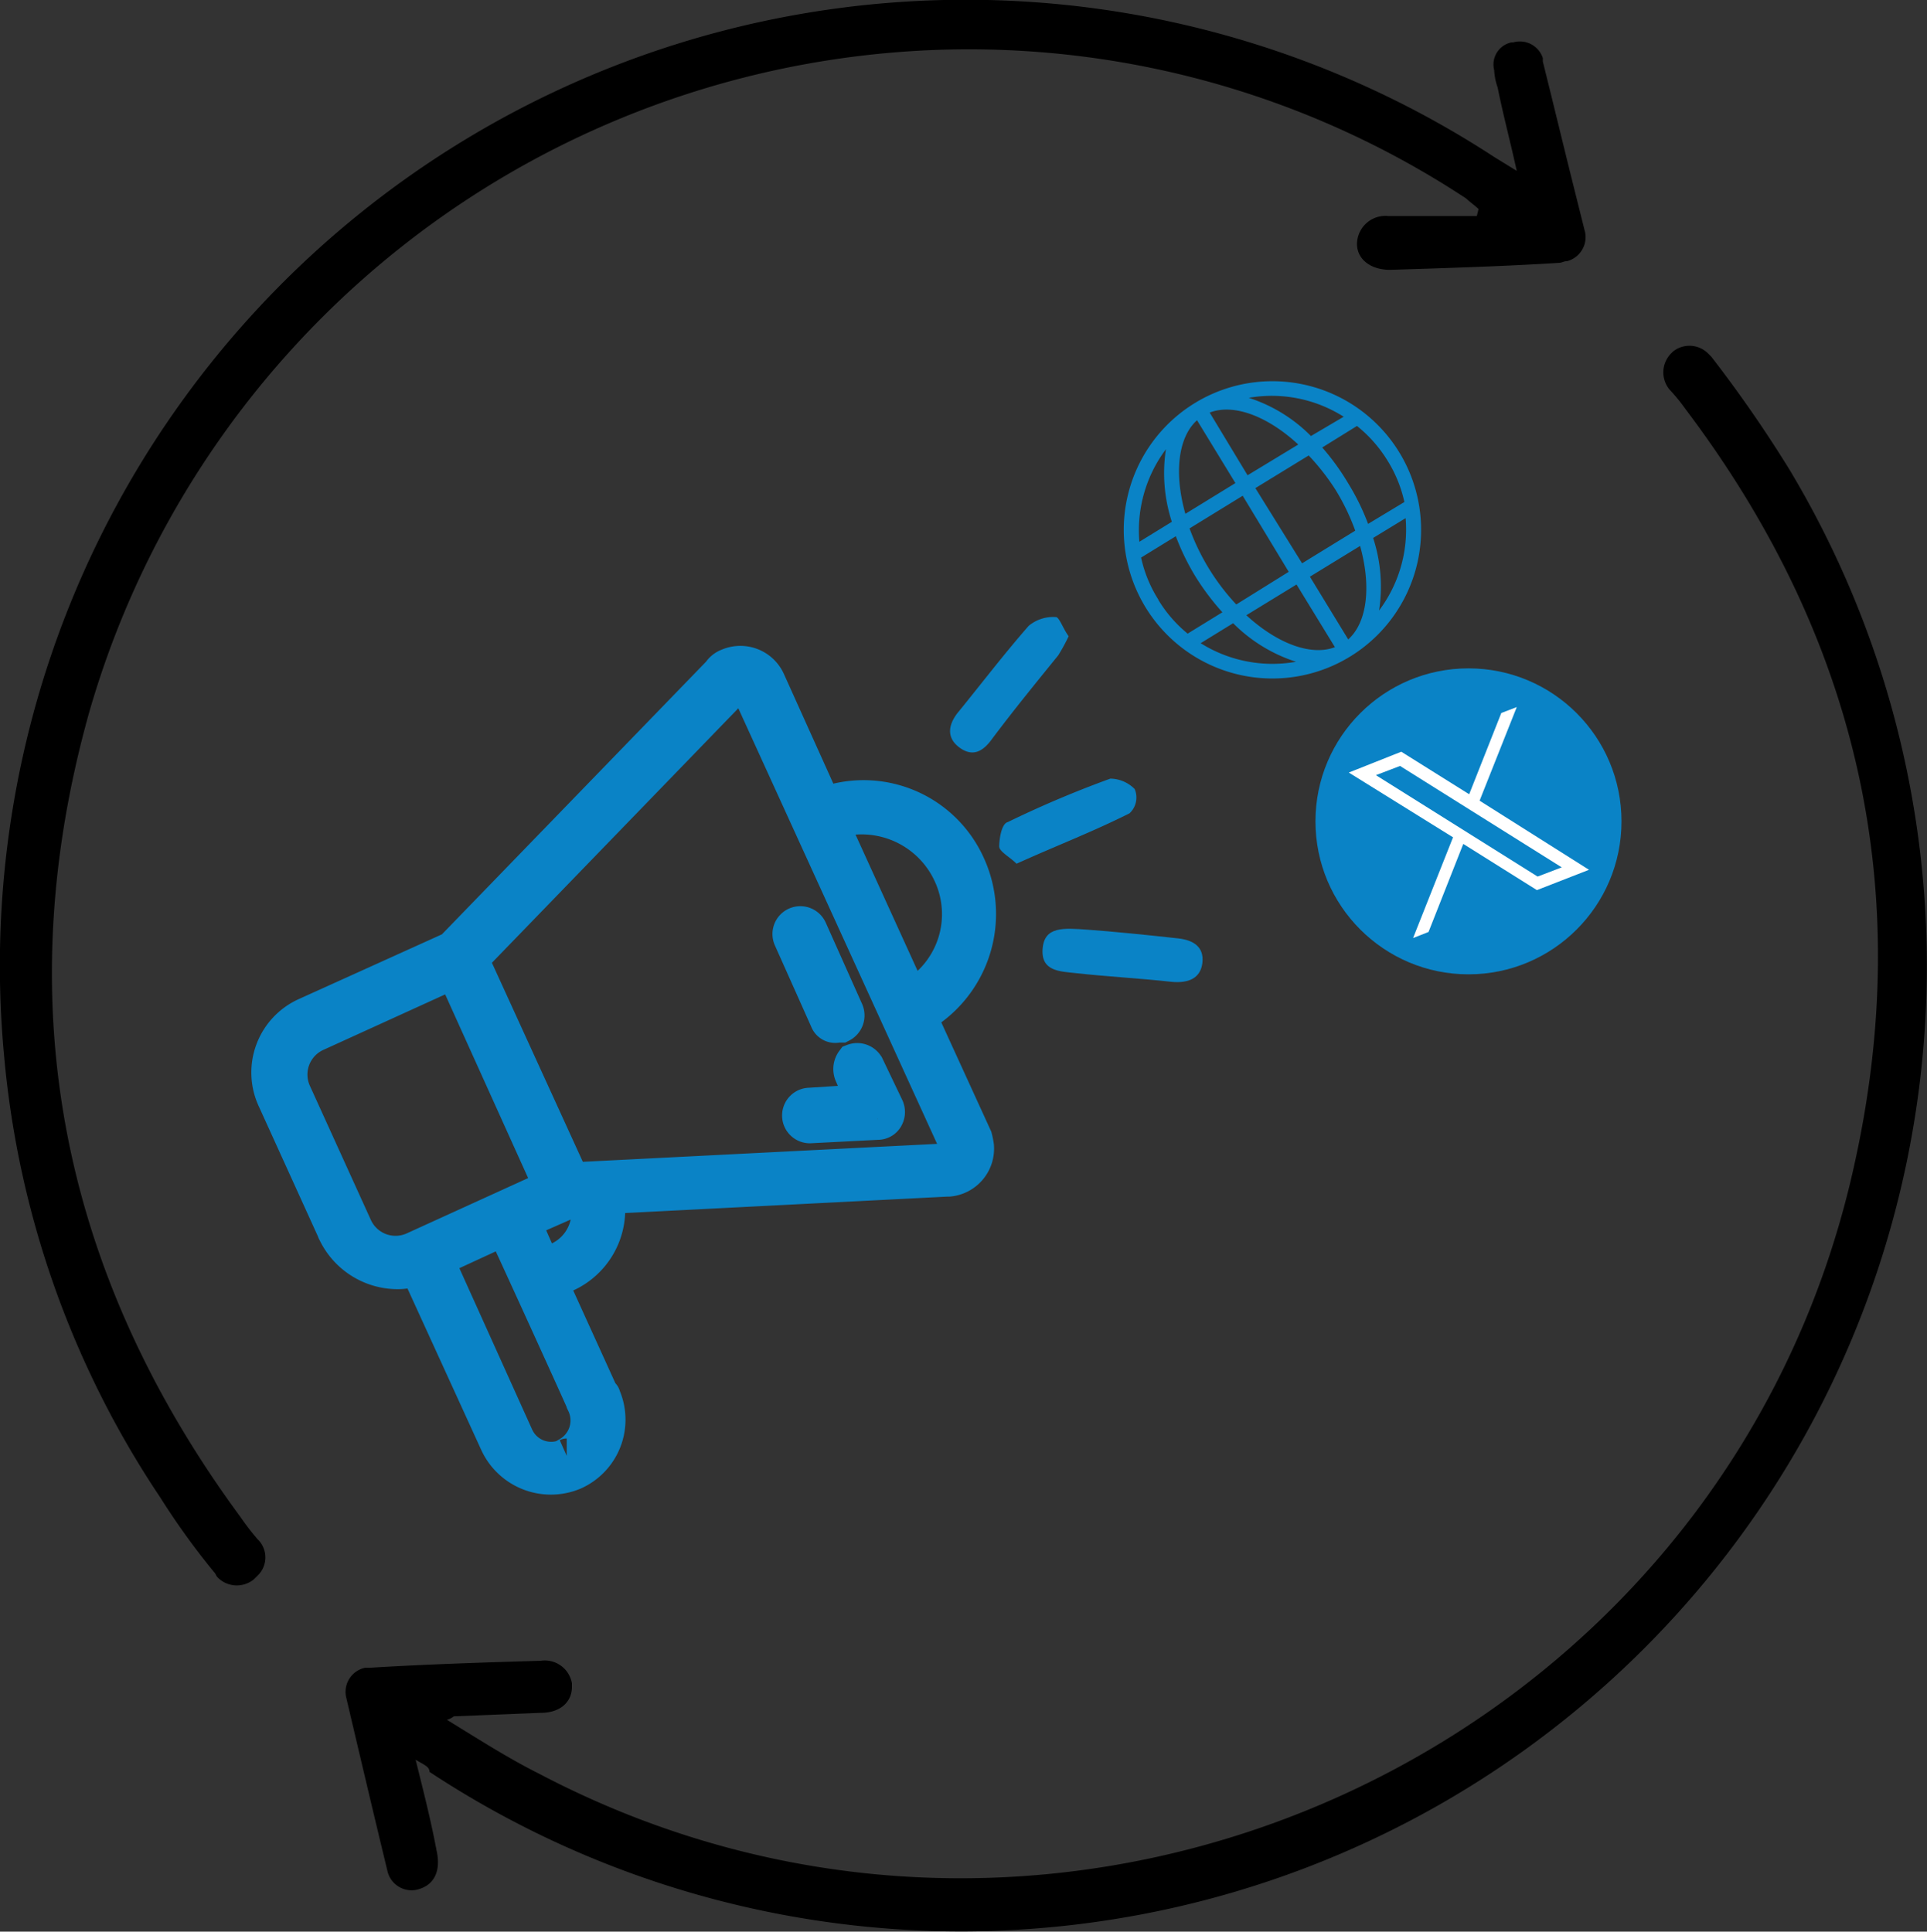
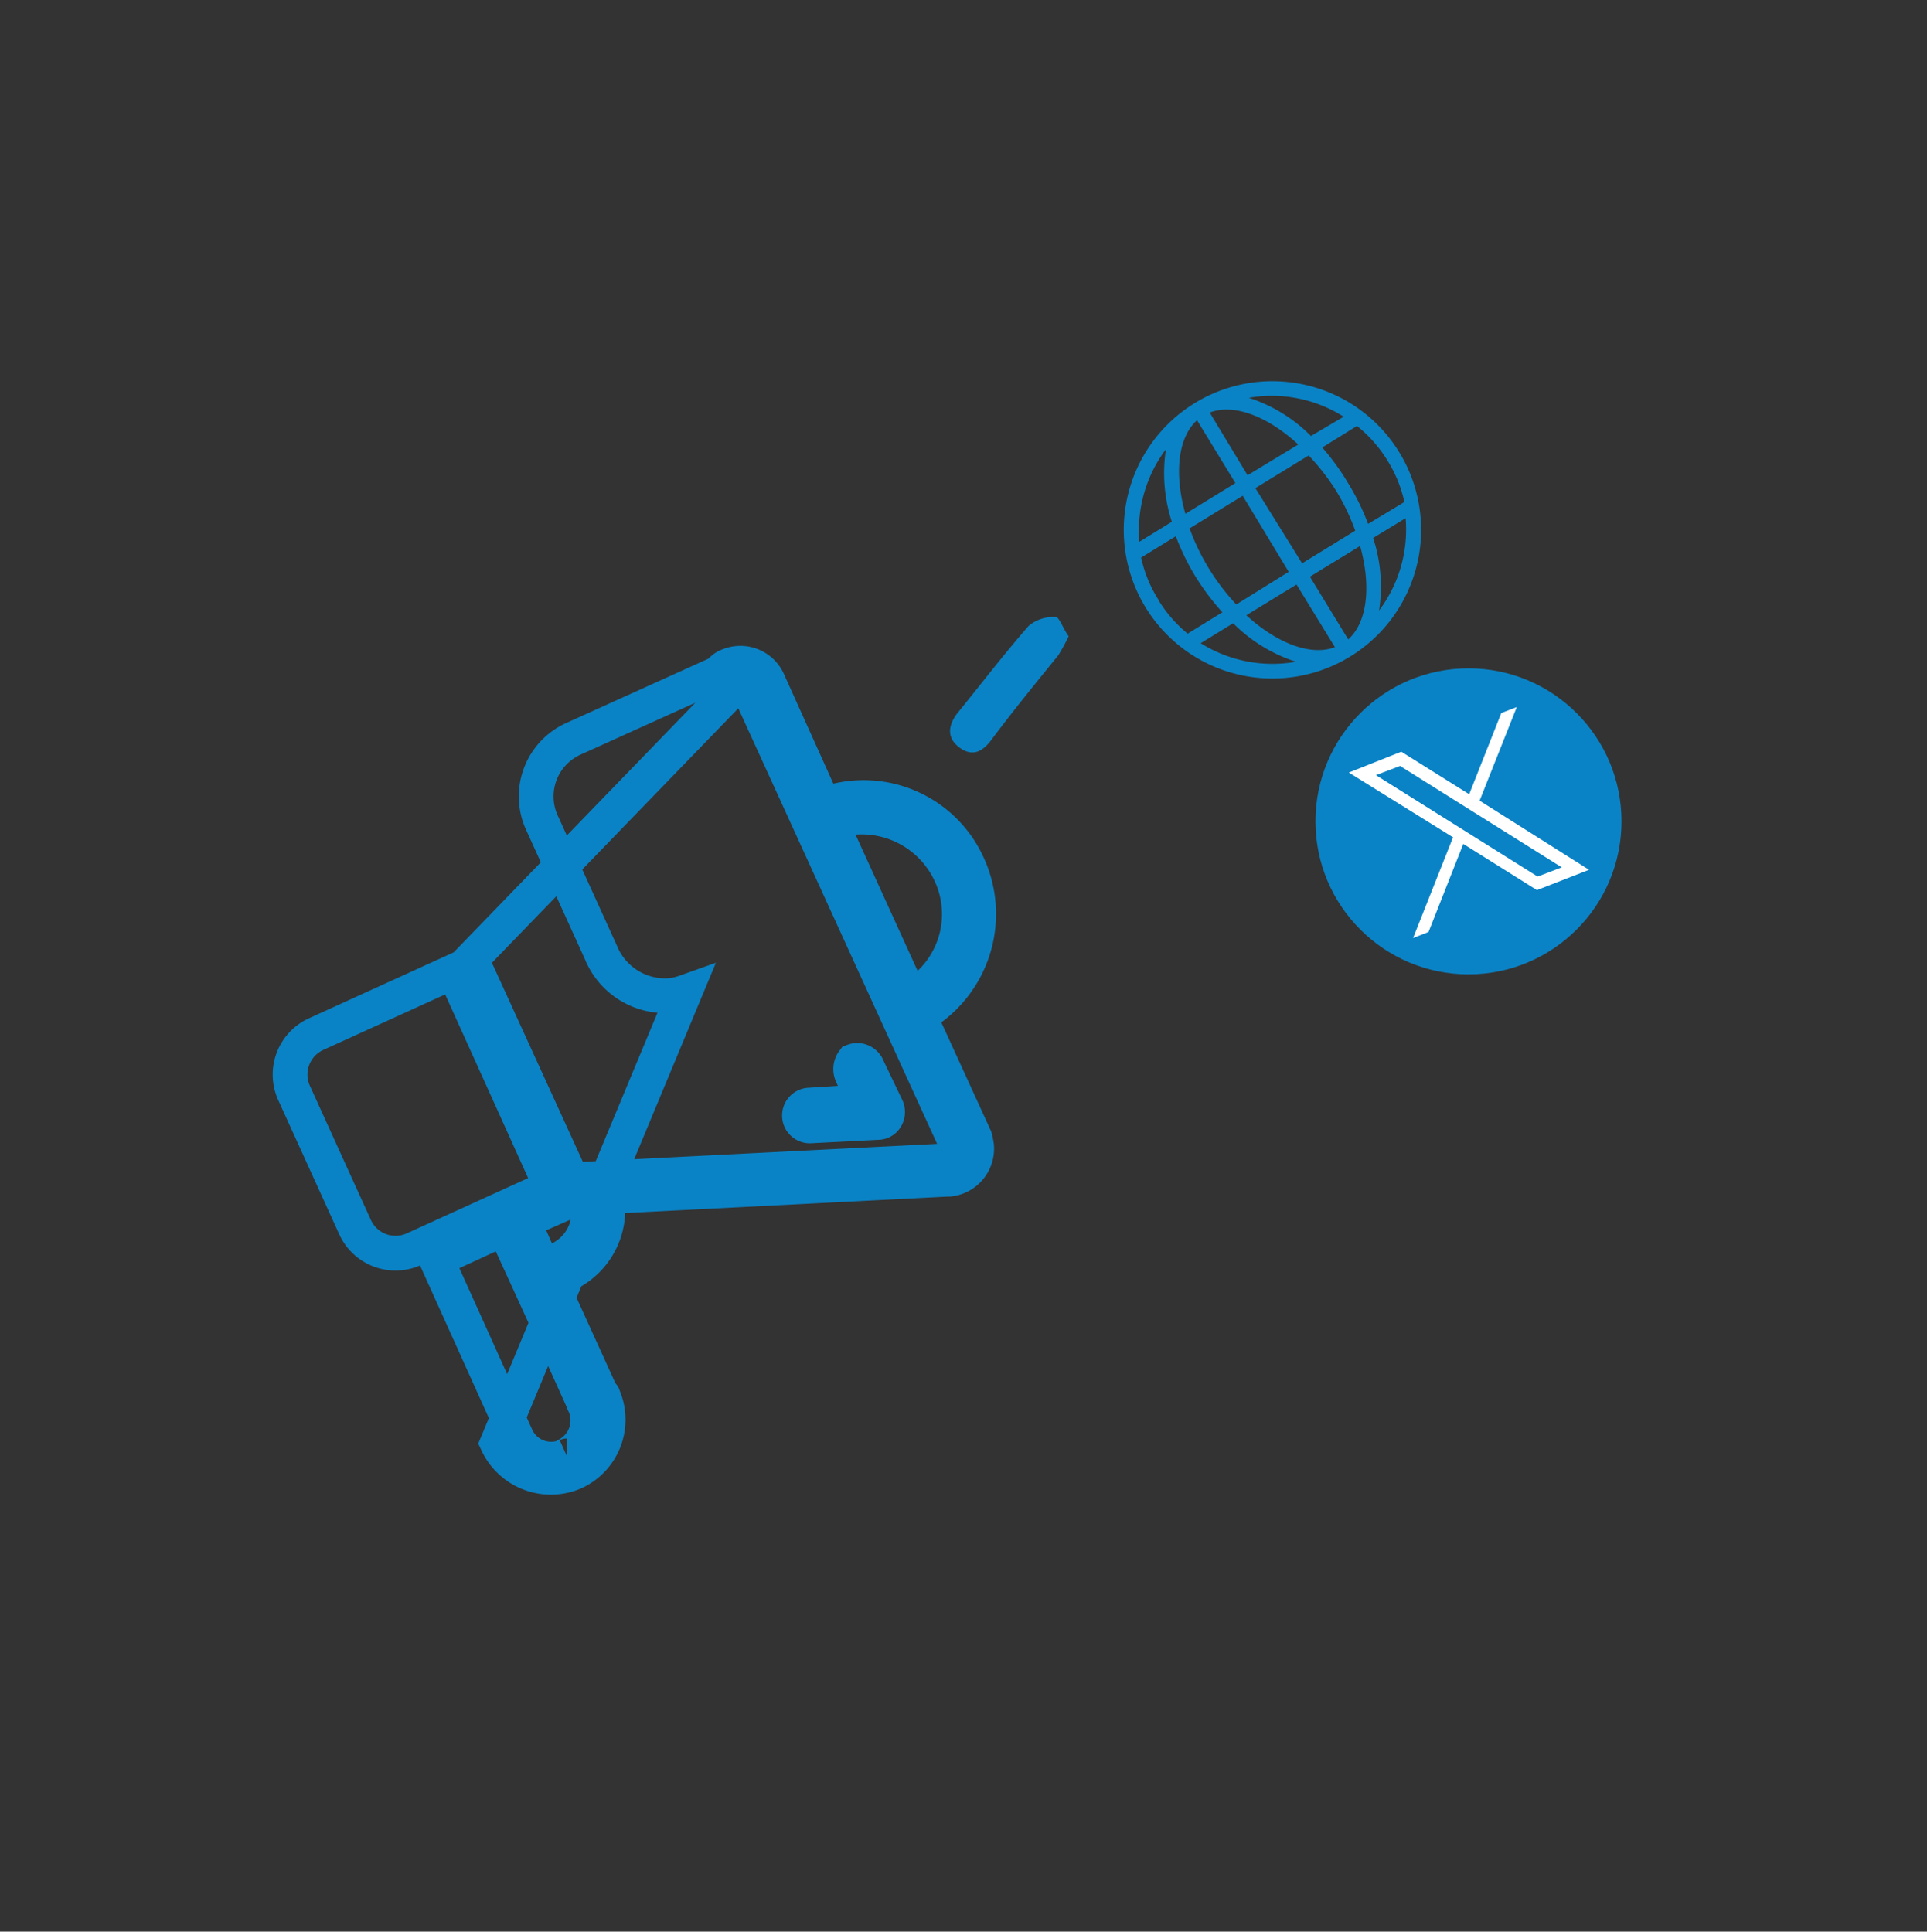
<svg xmlns="http://www.w3.org/2000/svg" id="Layer_1" data-name="Layer 1" viewBox="0 0 110.95 111.24">
  <rect x="0" y="0" width="110.95" height="111.24" fill="#333333" stroke="none" />
  <defs>
    <style>.cls-1{fill:#0a83c6;}.cls-2{fill:none;stroke:#0a83c6;stroke-miterlimit:10;stroke-width:2px;}.cls-3{fill:#fff;}</style>
  </defs>
  <path class="cls-1" d="M67.4,43.53a10.91,10.91,0,0,1-.6,1.1c-1.3,1.6-2.6,3.2-3.8,4.8-.5.7-1.1,1.1-1.9.5s-.6-1.4,0-2.1c1.3-1.6,2.6-3.3,4-4.9a2.2,2.2,0,0,1,1.6-.5C66.9,42.53,67.1,43.13,67.4,43.53Z" transform="translate(-5.87 -6.89)" />
-   <path class="cls-1" d="M68.5,60.43c1.4.1,3.4.3,5.2.5.9.1,1.5.5,1.4,1.4s-.8,1.2-1.8,1.1c-1.8-.2-3.7-.3-5.5-.5-.9-.1-2-.1-1.9-1.4S67.1,60.33,68.5,60.43Z" transform="translate(-5.87 -6.89)" />
-   <path class="cls-1" d="M64.4,56.63c-.4-.4-1-.7-1-1s.1-1.3.5-1.4a61.37,61.37,0,0,1,5.9-2.5,2,2,0,0,1,1.4.6,1.24,1.24,0,0,1-.3,1.4C68.7,54.83,66.6,55.63,64.4,56.63Z" transform="translate(-5.87 -6.89)" />
-   <path class="cls-2" d="M52.5,60.43a.6.6,0,1,0-1.1.5l2.1,4.7a.49.49,0,0,0,.6.3h.2a.63.63,0,0,0,.3-.8Z" transform="translate(-5.87 -6.89)" />
  <path class="cls-2" d="M54.9,68.73l.7,1.6-3.1.2a.6.6,0,0,0,0,1.2h0l3.9-.2h0a.55.55,0,0,0,.5-.3.64.64,0,0,0,0-.6l-1.1-2.3A.63.63,0,0,0,55,68h0A.76.76,0,0,0,54.9,68.73Z" transform="translate(-5.87 -6.89)" />
-   <path class="cls-2" d="M53.3,53.23l-3.2-7.1a1.75,1.75,0,0,0-2.3-.9,1,1,0,0,0-.5.4L31.9,61.53l-8.4,3.8a3.64,3.64,0,0,0-1.8,4.9l3.5,7.7a4,4,0,0,0,3.7,2.2,3.55,3.55,0,0,0,1-.2L34.5,90a3.41,3.41,0,0,0,4.4,1.7,3.34,3.34,0,0,0,1.7-4.4.1.1,0,0,0-.1-.1l-3-6.6a4.12,4.12,0,0,0,3.3-4.8l19.6-1h.1a1.77,1.77,0,0,0,1.6-1.9,4.33,4.33,0,0,0-.1-.5l-3.2-7a6.76,6.76,0,0,0,2.8-8.7A6.59,6.59,0,0,0,53.3,53.23Zm-27,24.3-3.5-7.7a2.56,2.56,0,0,1,1.3-3.4l7.9-3.6,5.6,12.4-7.9,3.6a2.56,2.56,0,0,1-3.4-1.3Zm12.2,13.2a2.2,2.2,0,0,1-2.9-1.1h0L31,79.43l3.9-1.8c.3.6,4.9,10.7,4.6,10.1a2.24,2.24,0,0,1-.9,2.9.1.1,0,0,1-.1.1Zm-1.4-11L36,77.23l2.5-1.1,1.2-.1a3,3,0,0,1-2.3,3.6c-.1,0-.2.1-.3.1Zm23.4-6-21.7,1.1L33,62.13l15.1-15.6a.76.76,0,0,1,.5-.2.45.45,0,0,1,.4.3l12,26.3a.67.67,0,0,1-.3.8Zm.1-16.5a5.5,5.5,0,0,1-2.3,7.1l-4.6-10.1a5.63,5.63,0,0,1,6.9,3Z" transform="translate(-5.87 -6.89)" />
-   <path d="M93.2,16.73c-.4-1.8-.8-3.3-1.1-4.8a3.55,3.55,0,0,1-.2-1,1.3,1.3,0,0,1,1-1.6H93a1.39,1.39,0,0,1,1.7.9v.2c.6,2.4,1.2,4.9,1.8,7.3l.6,2.4a1.43,1.43,0,0,1-1,1.8c-.2,0-.3.1-.5.1-3.2.2-6.5.3-9.7.4-1.1,0-1.9-.6-1.9-1.5a1.64,1.64,0,0,1,1.8-1.6h5.1l.1-.4c-.2-.2-.5-.4-.7-.6a52,52,0,0,0-33.2-8.4,52.76,52.76,0,0,0-46.1,38c-4.7,16.8-1.6,32.3,8.7,46.3a14.7,14.7,0,0,0,1,1.3,1.45,1.45,0,0,1,0,2.1l-.2.2a1.55,1.55,0,0,1-2.1-.1c-.1-.1-.1-.2-.2-.3a42.48,42.48,0,0,1-3.1-4.3,54.38,54.38,0,0,1-9-25.5,55.62,55.62,0,0,1,85.8-51.7Z" transform="translate(-5.87 -6.89)" />
-   <path d="M29.8,108.23c.5,2,.9,3.6,1.2,5.2.3,1.3-.2,2.1-1.2,2.3a1.43,1.43,0,0,1-1.6-1c-.8-3.3-1.6-6.7-2.4-10.1a1.42,1.42,0,0,1,1.1-1.7h.3c3.3-.2,6.5-.3,9.8-.4a1.59,1.59,0,0,1,1.8,1.3v.2c0,.9-.7,1.5-1.8,1.5l-5,.2a1.09,1.09,0,0,1-.4.2c1.8,1.1,3.5,2.2,5.3,3.1,30.4,16,68.2-1.3,75.7-34.9,3.6-16,.2-30.6-9.7-43.7a10.63,10.63,0,0,0-.9-1.1,1.55,1.55,0,0,1,.1-2.1l.1-.1a1.52,1.52,0,0,1,2,.1l.2.2a74.91,74.91,0,0,1,4.5,6.5,55.6,55.6,0,0,1-78.3,75C30.6,108.63,30.3,108.53,29.8,108.23Z" transform="translate(-5.87 -6.89)" />
+   <path class="cls-2" d="M53.3,53.23l-3.2-7.1a1.75,1.75,0,0,0-2.3-.9,1,1,0,0,0-.5.4l-8.4,3.8a3.64,3.64,0,0,0-1.8,4.9l3.5,7.7a4,4,0,0,0,3.7,2.2,3.55,3.55,0,0,0,1-.2L34.5,90a3.41,3.41,0,0,0,4.4,1.7,3.34,3.34,0,0,0,1.7-4.4.1.1,0,0,0-.1-.1l-3-6.6a4.12,4.12,0,0,0,3.3-4.8l19.6-1h.1a1.77,1.77,0,0,0,1.6-1.9,4.33,4.33,0,0,0-.1-.5l-3.2-7a6.76,6.76,0,0,0,2.8-8.7A6.59,6.59,0,0,0,53.3,53.23Zm-27,24.3-3.5-7.7a2.56,2.56,0,0,1,1.3-3.4l7.9-3.6,5.6,12.4-7.9,3.6a2.56,2.56,0,0,1-3.4-1.3Zm12.2,13.2a2.2,2.2,0,0,1-2.9-1.1h0L31,79.43l3.9-1.8c.3.6,4.9,10.7,4.6,10.1a2.24,2.24,0,0,1-.9,2.9.1.1,0,0,1-.1.1Zm-1.4-11L36,77.23l2.5-1.1,1.2-.1a3,3,0,0,1-2.3,3.6c-.1,0-.2.1-.3.1Zm23.4-6-21.7,1.1L33,62.13l15.1-15.6a.76.76,0,0,1,.5-.2.45.45,0,0,1,.4.3l12,26.3a.67.67,0,0,1-.3.8Zm.1-16.5a5.5,5.5,0,0,1-2.3,7.1l-4.6-10.1a5.63,5.63,0,0,1,6.9,3Z" transform="translate(-5.87 -6.89)" />
  <circle class="cls-1" cx="84.55" cy="47.3" r="8.81" />
  <g id="layer1">
    <path id="path1009" class="cls-3" d="M83.53,51.38l6,3.73-2.3,5.8.89-.35,2-5.07,4.24,2.66,3-1.17L91.06,53l2.14-5.39-.89.34-1.85,4.68-3.91-2.45Zm1.56.15L86.48,51l9.31,5.84-1.39.53Z" transform="translate(-5.87 -6.89)" />
  </g>
  <path class="cls-1" d="M74.65,30.11a8.56,8.56,0,1,0,11.78,2.82A8.56,8.56,0,0,0,74.65,30.11ZM73,32.76a9.07,9.07,0,0,0,.34,4.18l-1.87,1.15A7.8,7.8,0,0,1,73,32.76Zm-.43,8.67a7.5,7.5,0,0,1-1-2.43l2-1.23a13.74,13.74,0,0,0,1.13,2.32,14.4,14.4,0,0,0,1.55,2.06l-2,1.23A7.57,7.57,0,0,1,72.56,41.43ZM75,43.93l1.87-1.15A9,9,0,0,0,80.49,45,7.77,7.77,0,0,1,75,43.93Zm7.73.23c-1.39.53-3.35-.23-5.1-1.84l2.89-1.77Zm-2.66-4.34L77.05,41.7a12.84,12.84,0,0,1-2.69-4.38l3.06-1.88ZM77,34.71l-2.88,1.77c-.65-2.29-.44-4.39.67-5.39Zm6.25-3.83L81.35,32a8.85,8.85,0,0,0-3.58-2.2A7.72,7.72,0,0,1,83.22,30.88Zm-7.73-.23c1.39-.54,3.35.22,5.1,1.84L77.7,34.26ZM78.15,35l3.07-1.88a13.15,13.15,0,0,1,1.56,2,12.72,12.72,0,0,1,1.12,2.33l-3.06,1.88Zm5.35,8.72L81.29,40.1l2.89-1.77C84.82,40.62,84.61,42.71,83.5,43.71Zm1.77-1.66a9,9,0,0,0-.34-4.19l1.87-1.14A7.75,7.75,0,0,1,85.27,42.05Zm-.63-5a13.3,13.3,0,0,0-1.13-2.31A13.86,13.86,0,0,0,82,32.66l2-1.24a7.74,7.74,0,0,1,1.73,1.95,7.59,7.59,0,0,1,1,2.43Z" transform="translate(-5.87 -6.89)" />
</svg>